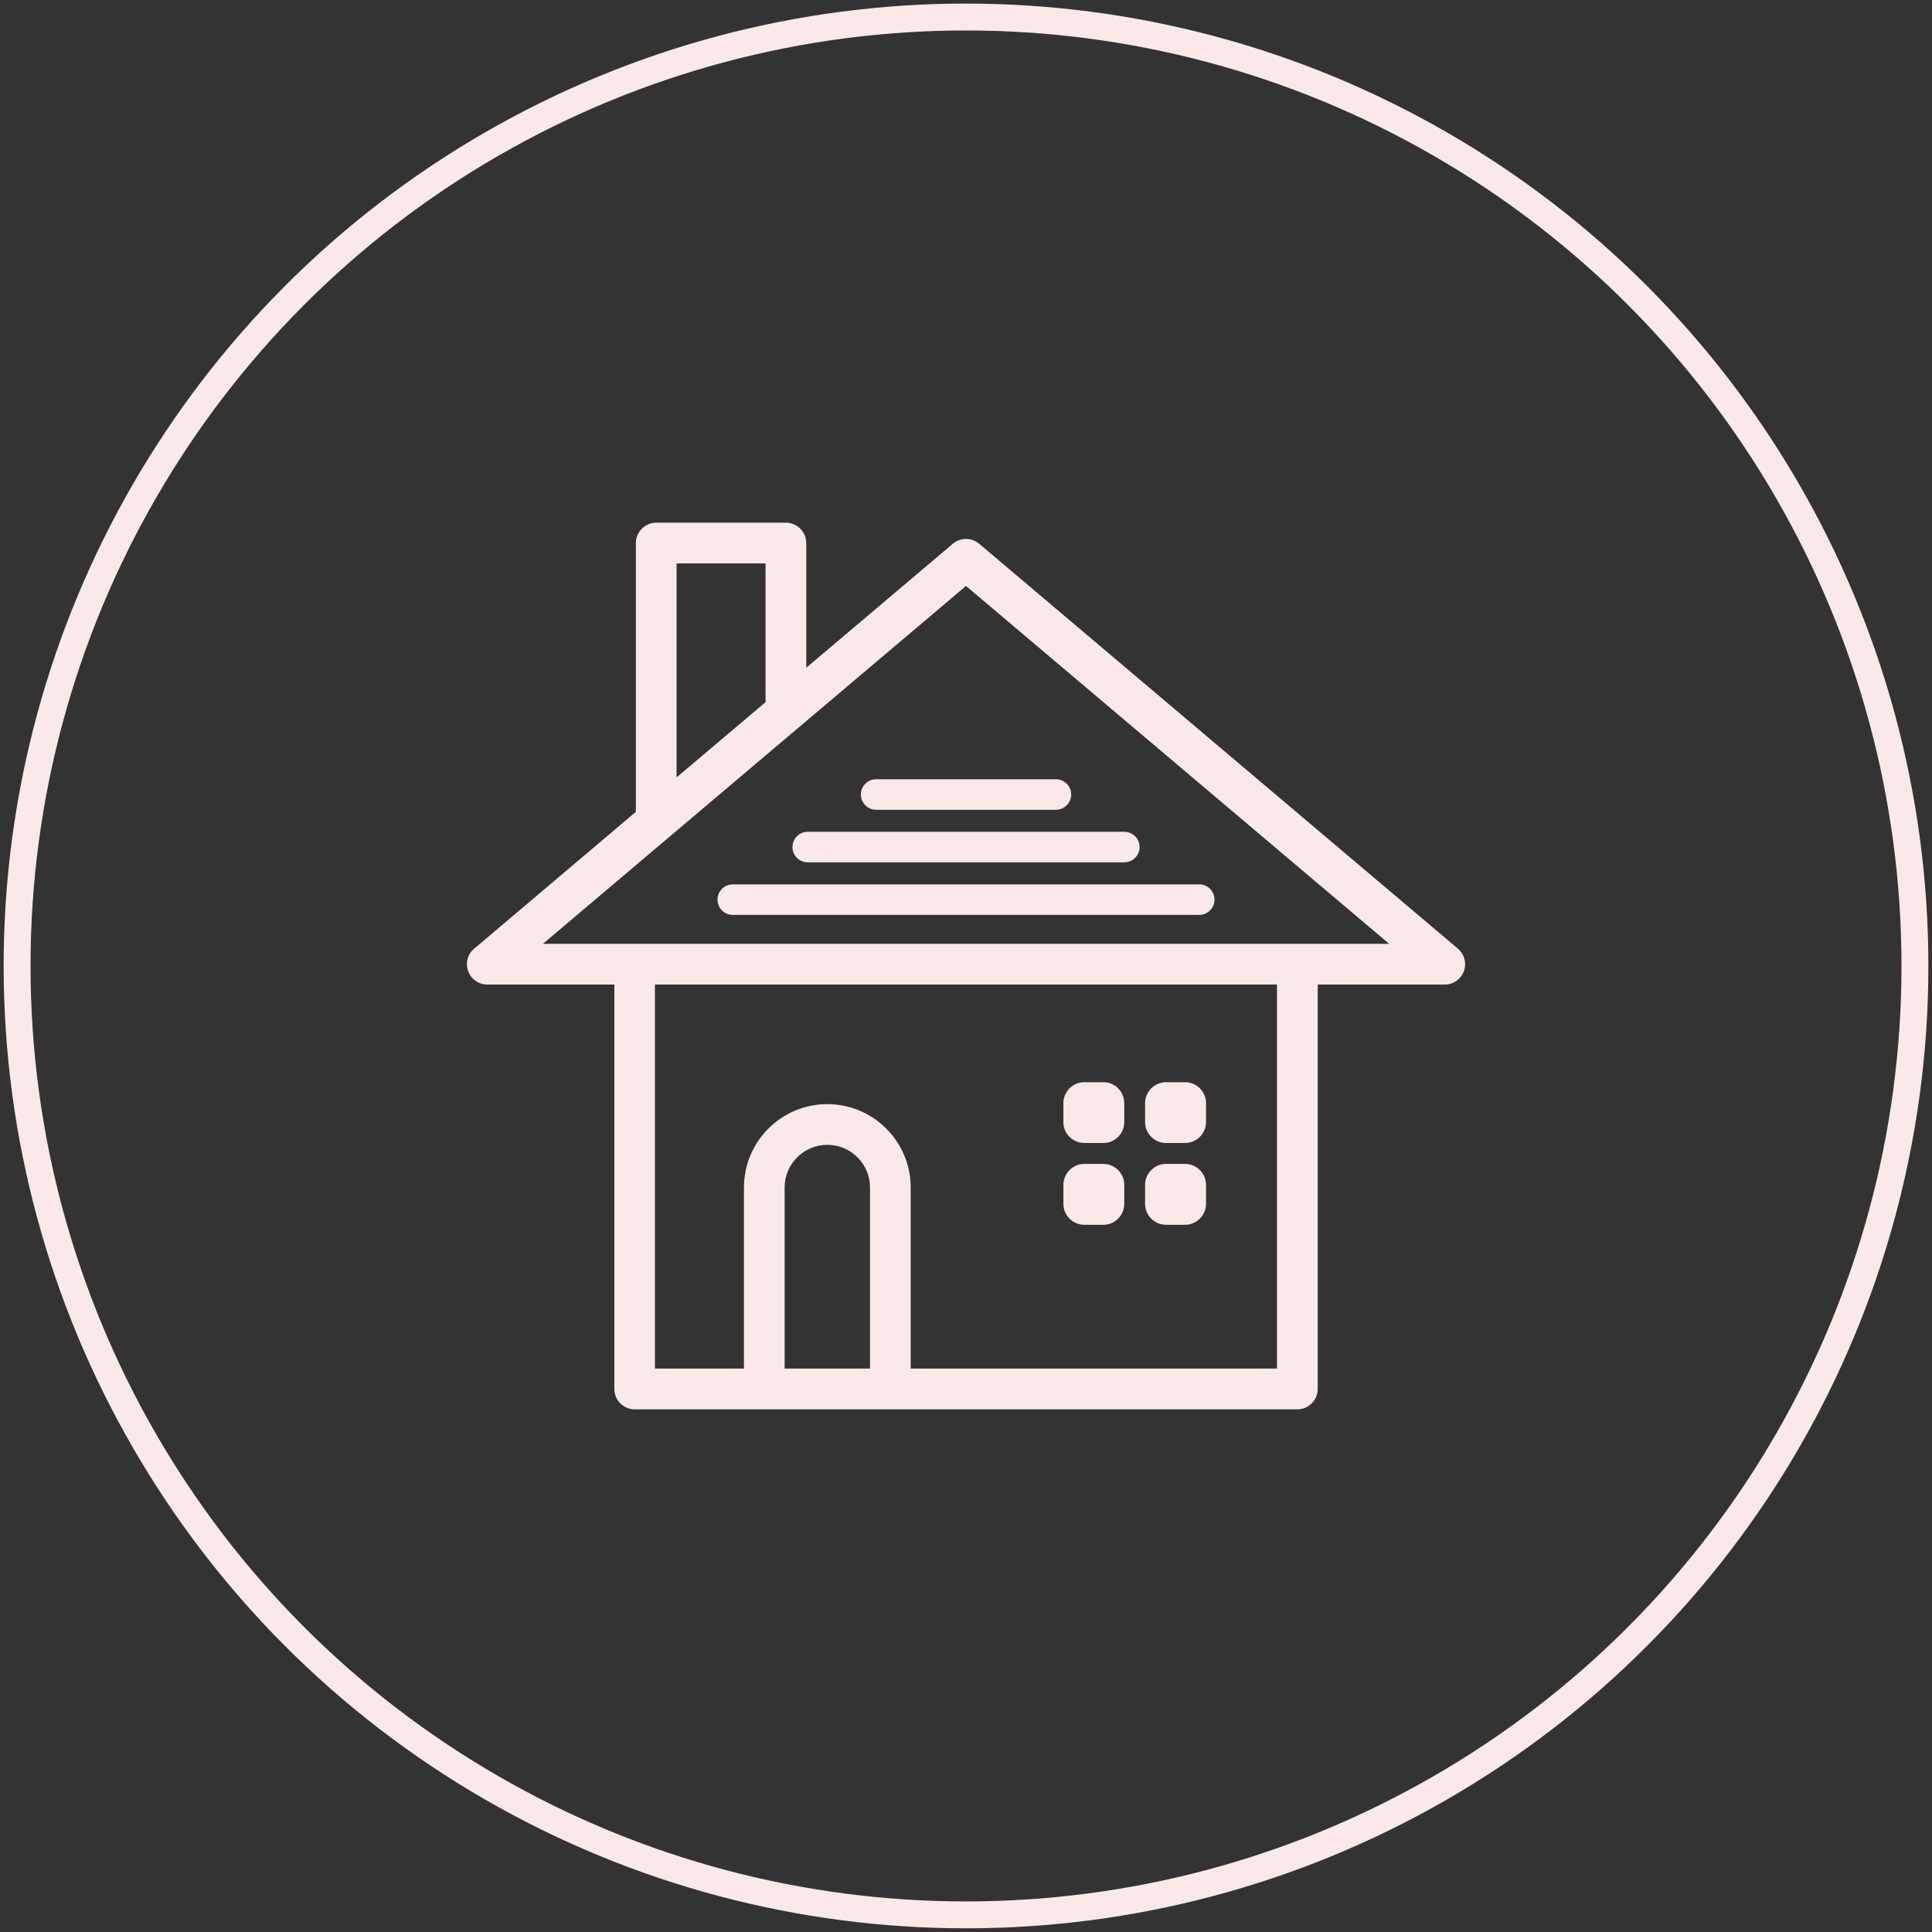
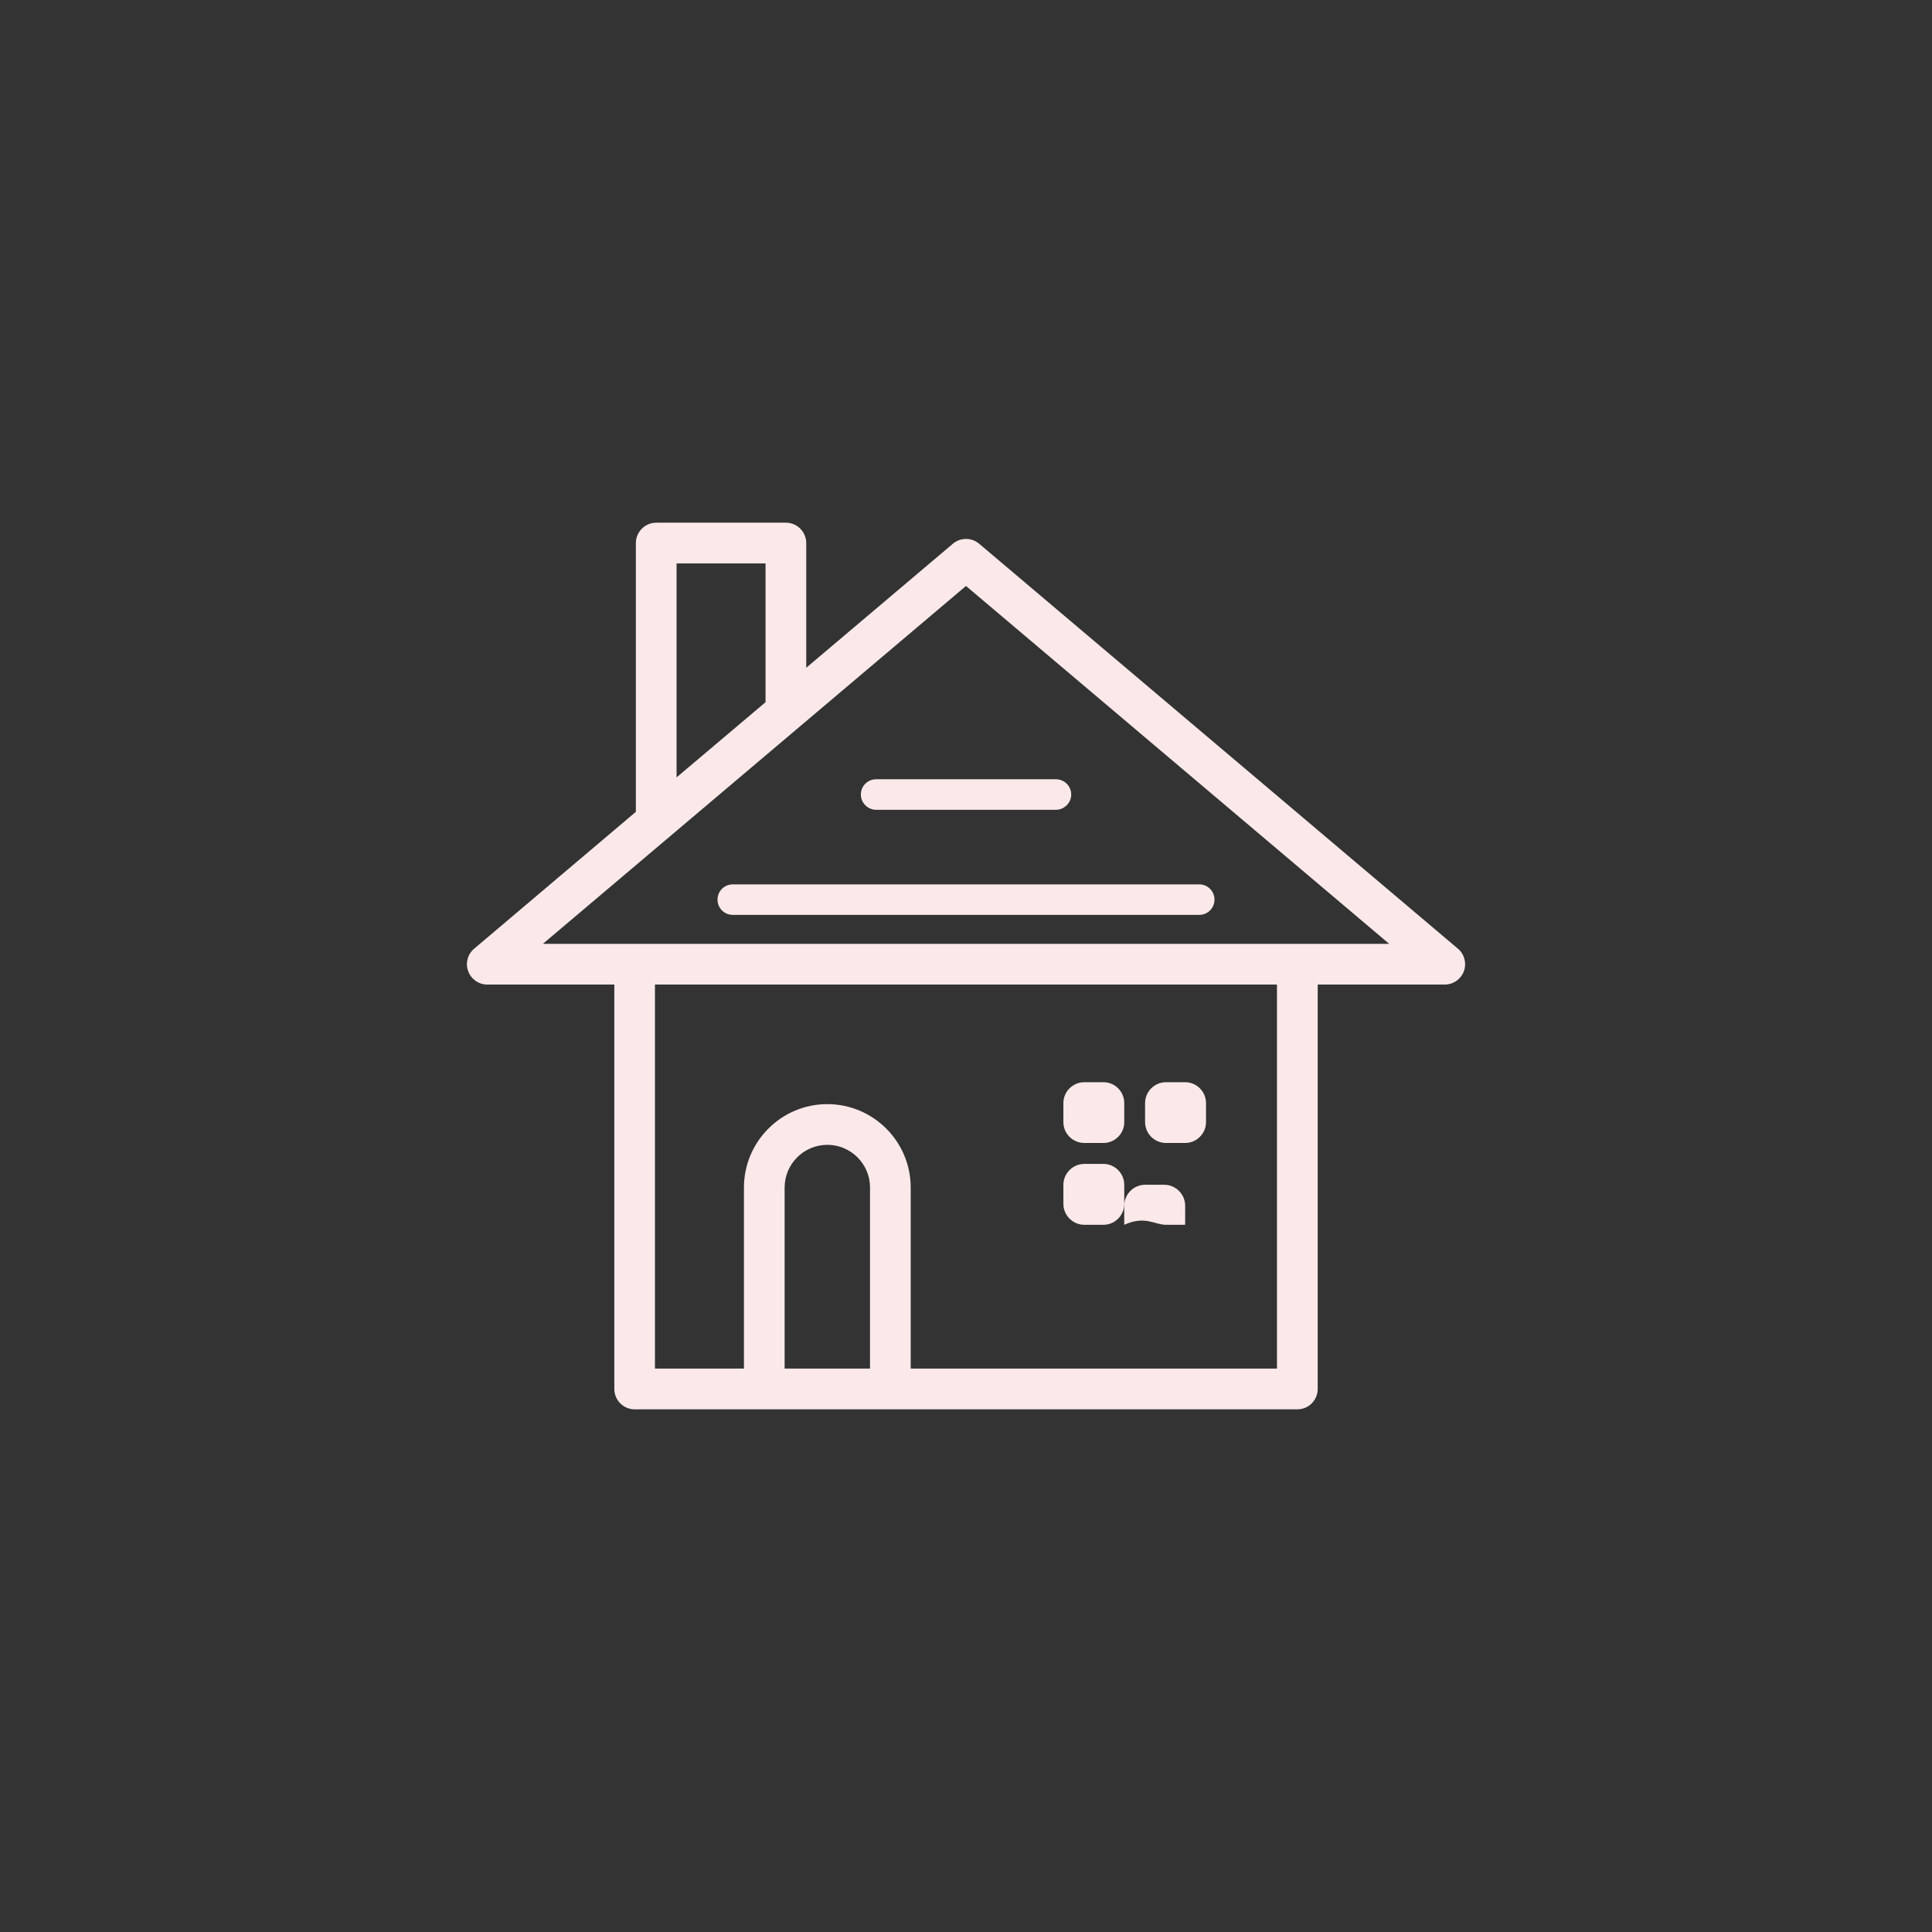
<svg xmlns="http://www.w3.org/2000/svg" version="1.1" id="Capa_1" x="0px" y="0px" width="97.001px" height="97.001px" viewBox="0 0 97.001 97.001" enable-background="new 0 0 97.001 97.001" xml:space="preserve">
  <rect x="0" y="0" width="97.001" height="97.001" fill="#333333" stroke="none" />
  <g>
    <g>
      <path fill="#FBE9EA" d="M54.441,57.386h0.96c0.576,0,1.045-0.471,1.045-1.043v-0.959c0-0.58-0.469-1.049-1.045-1.049h-0.96    c-0.577,0-1.051,0.469-1.051,1.049v0.959C53.39,56.916,53.864,57.386,54.441,57.386z" />
-       <path fill="#FBE9EA" d="M58.543,61.494h0.961c0.572,0,1.047-0.475,1.047-1.047v-0.959c0-0.574-0.475-1.051-1.047-1.051h-0.961    c-0.579,0-1.051,0.477-1.051,1.051v0.959C57.493,61.019,57.964,61.494,58.543,61.494z" />
+       <path fill="#FBE9EA" d="M58.543,61.494h0.961v-0.959c0-0.574-0.475-1.051-1.047-1.051h-0.961    c-0.579,0-1.051,0.477-1.051,1.051v0.959C57.493,61.019,57.964,61.494,58.543,61.494z" />
      <path fill="#FBE9EA" d="M58.543,57.386h0.961c0.572,0,1.047-0.471,1.047-1.043v-0.959c0-0.58-0.475-1.049-1.047-1.049h-0.961    c-0.579,0-1.051,0.469-1.051,1.049v0.959C57.493,56.916,57.964,57.386,58.543,57.386z" />
      <path fill="#FBE9EA" d="M54.441,61.494h0.96c0.576,0,1.045-0.475,1.045-1.047v-0.959c0-0.574-0.469-1.051-1.045-1.051h-0.96    c-0.577,0-1.051,0.477-1.051,1.051v0.959C53.39,61.019,53.864,61.494,54.441,61.494z" />
      <path fill="#FBE9EA" d="M73.198,47.631l-24.036-20.33c-0.38-0.323-0.941-0.323-1.322,0l-7.36,6.225v-6.258    c0-0.564-0.458-1.025-1.022-1.025h-6.509c-0.564,0-1.024,0.461-1.024,1.025V40.76l-8.118,6.871    c-0.33,0.275-0.449,0.729-0.301,1.127c0.145,0.405,0.53,0.674,0.959,0.674h6.379v20.304c0,0.564,0.458,1.023,1.019,1.023h33.275    c0.566,0,1.021-0.459,1.021-1.023V49.432h6.378c0.431,0,0.812-0.269,0.962-0.674C73.643,48.359,73.526,47.906,73.198,47.631z     M33.969,28.287h4.467v6.968l-4.467,3.776V28.287z M43.681,68.714h-4.287v-9.092c0-1.182,0.964-2.143,2.143-2.143    c1.185,0,2.145,0.961,2.145,2.143V68.714z M64.115,68.714H45.724v-9.092c0-2.305-1.875-4.186-4.188-4.186    c-2.307,0-4.184,1.881-4.184,4.186v9.092h-4.469V49.432h31.231V68.714z M27.257,47.388L48.5,29.42l21.248,17.968H27.257z" />
      <path fill="#FBE9EA" d="M36.025,45.166c0,0.428,0.34,0.768,0.768,0.768h23.418c0.423,0,0.766-0.34,0.766-0.768    c0-0.422-0.343-0.764-0.766-0.764H36.793C36.366,44.402,36.025,44.744,36.025,45.166z" />
      <path fill="#FBE9EA" d="M43.222,39.887c0,0.424,0.344,0.77,0.763,0.77h9.029c0.422,0,0.769-0.346,0.769-0.77    c0-0.42-0.347-0.762-0.769-0.762h-9.029C43.566,39.125,43.222,39.467,43.222,39.887z" />
-       <path fill="#FBE9EA" d="M39.788,42.531c0,0.42,0.343,0.764,0.764,0.764h15.894c0.424,0,0.77-0.344,0.77-0.764    c0-0.426-0.346-0.768-0.77-0.768H40.552C40.131,41.764,39.788,42.105,39.788,42.531z" />
    </g>
-     <circle fill="none" stroke="#FBE9EA" stroke-width="1.35" stroke-miterlimit="10" cx="48.501" cy="48.498" r="47.643" />
  </g>
</svg>